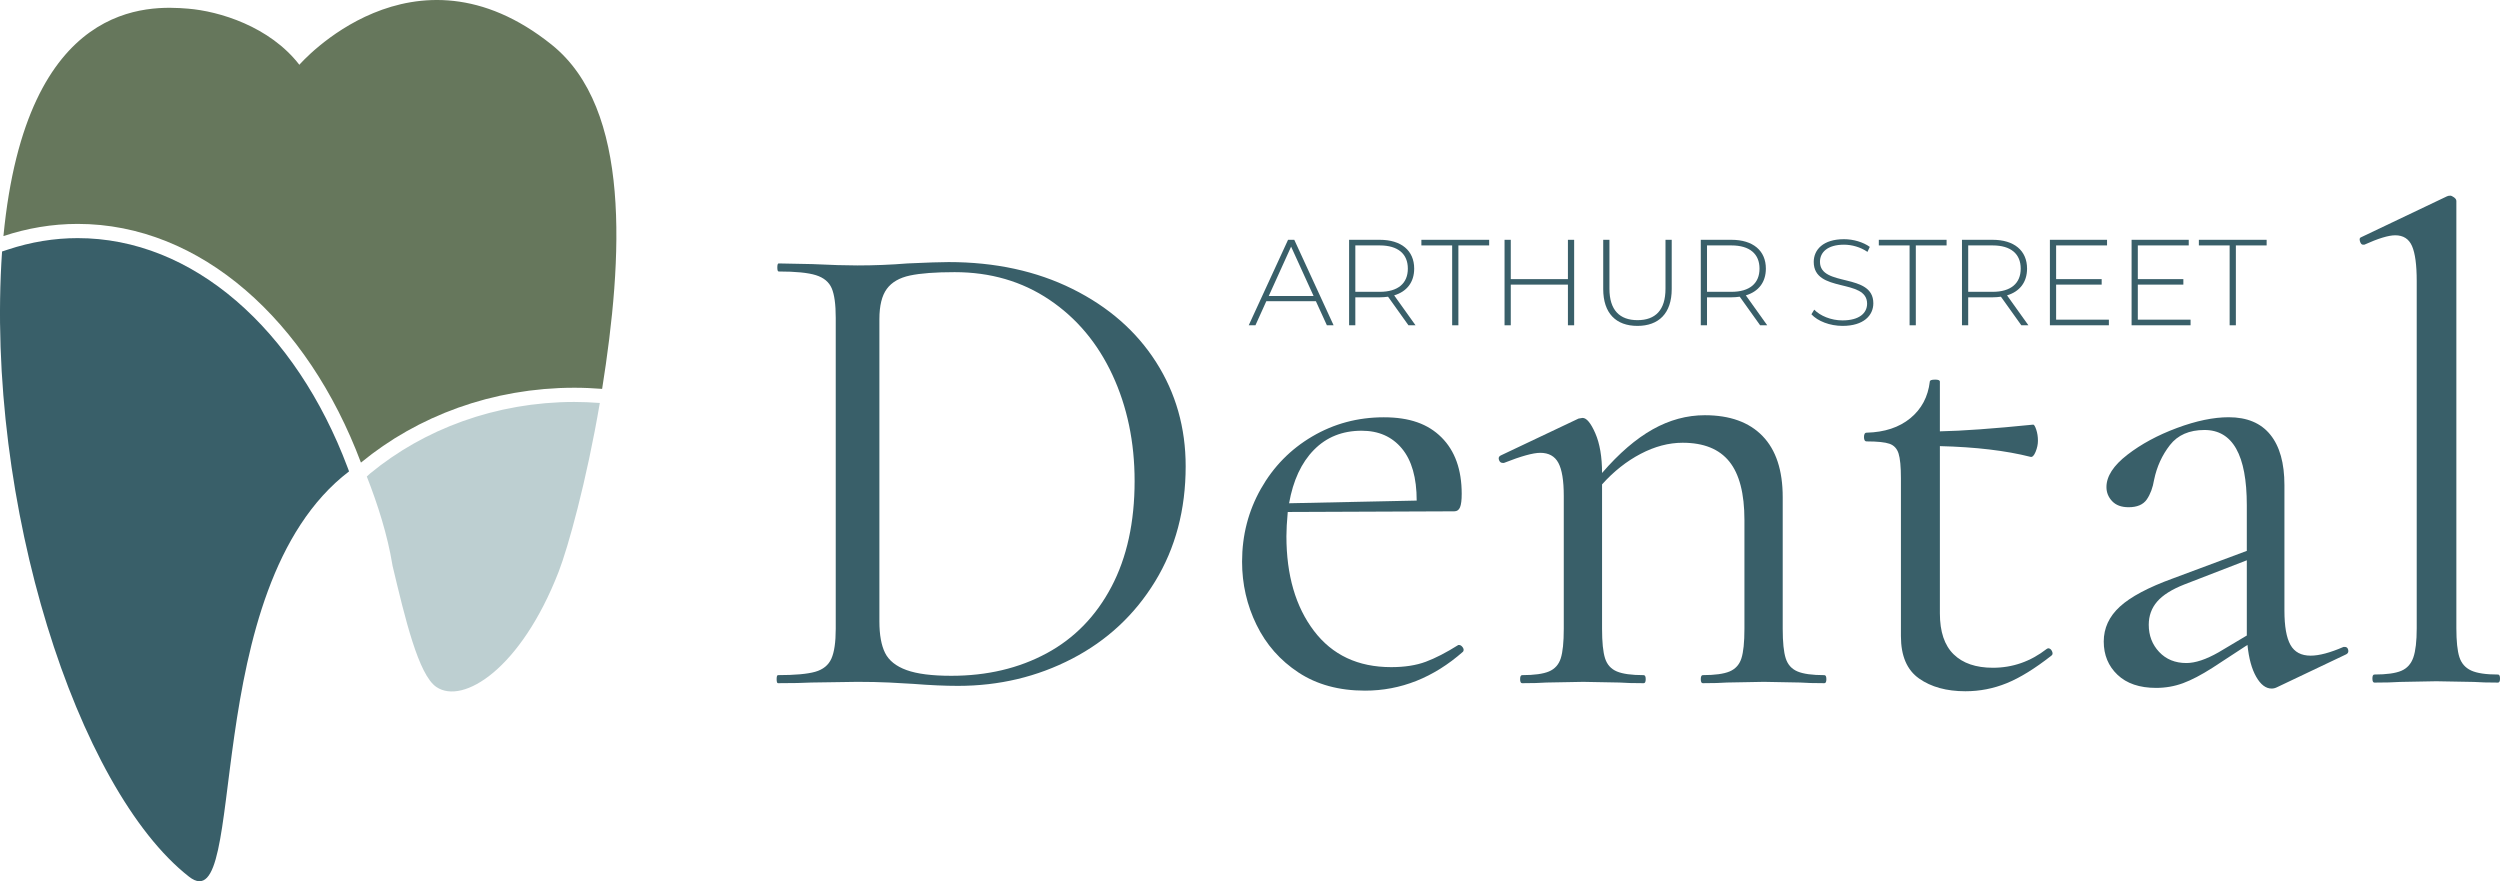
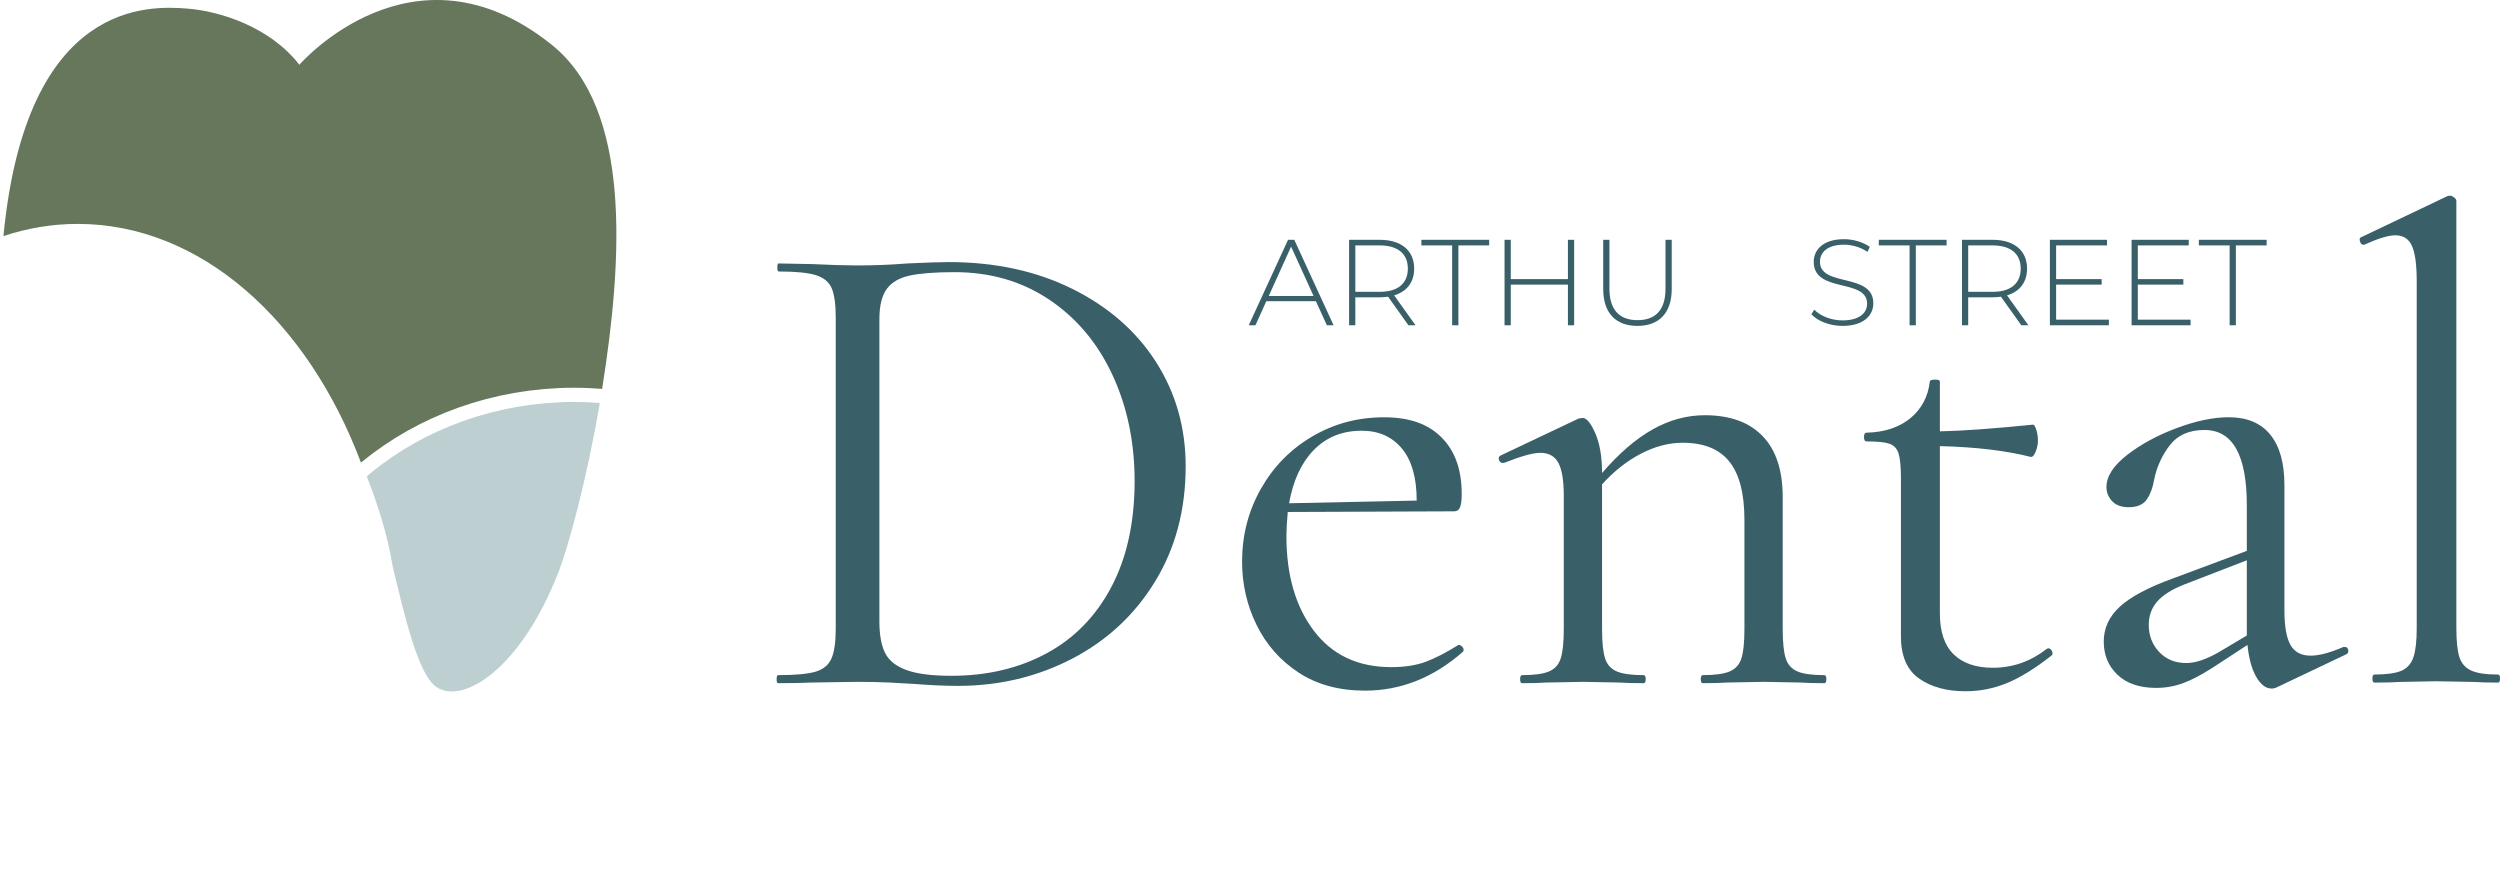
<svg xmlns="http://www.w3.org/2000/svg" id="Layer_2" data-name="Layer 2" viewBox="0 0 4094.59 1443.32">
  <defs>
    <style>
      .cls-1 {
        fill: #395f69;
      }

      .cls-1, .cls-2, .cls-3, .cls-4 {
        stroke-width: 0px;
      }

      .cls-2 {
        fill: #c49a6c;
      }

      .cls-3 {
        fill: #bdcfd1;
      }

      .cls-4 {
        fill: #66775c;
      }
    </style>
  </defs>
  <g id="Layer_1-2" data-name="Layer 1">
    <g>
      <g>
        <path class="cls-2" d="M728.34,676.15c.85-.34,1.71-.66,2.57-.99-.86.33-1.72.65-2.57.99-3.98,1.61-7.86,3.39-11.78,5.11-1.6.69-3.21,1.35-4.81,2.03,1.6-.68,3.22-1.35,4.81-2.03,3.92-1.72,7.8-3.5,11.78-5.11" />
-         <path class="cls-2" d="M798.56,652.99c-1.03.25-2.06.51-3.09.79-.58.15-1.14.32-1.71.48.57-.16,1.13-.33,1.71-.48,1.02-.27,2.06-.53,3.09-.79" />
        <path class="cls-2" d="M752.57,667c-.78.27-1.57.52-2.34.79-3.9,1.4-7.73,2.96-11.57,4.44,3.85-1.47,7.67-3.04,11.57-4.44.77-.27,1.56-.53,2.34-.79" />
        <path class="cls-2" d="M772.61,660.34c2.08-.65,4.19-1.25,6.3-1.85-2.11.59-4.21,1.19-6.3,1.85-3.55,1.08-7.05,2.32-10.55,3.53-.99.32-1.98.65-2.97.96.99-.32,1.98-.64,2.97-.96,3.5-1.21,7-2.45,10.55-3.53" />
        <path class="cls-2" d="M700.83,688.32c-2.04,1-4.07,2-6.1,3-2.11,1.04-4.25,2.04-6.37,3.07,2.12-1.03,4.25-2.03,6.37-3.07,2.03-.99,4.06-2,6.1-3" />
        <path class="cls-2" d="M591.45,757.44h0c.51-.4,1.03-.81,1.55-1.21-.52.4-1.04.81-1.55,1.21Z" />
        <path class="cls-2" d="M999.99,540.01h0c-8.77-.67-17.56-1.25-26.38-1.71,8.83.46,17.62,1.04,26.38,1.71" />
        <path class="cls-2" d="M594.56,754.99c-.52.42-1.04.83-1.56,1.24.52-.4,1.05-.82,1.56-1.24,3.72-3.01,7.49-5.99,11.3-8.92-3.81,2.93-7.57,5.91-11.3,8.92" />
        <path class="cls-2" d="M671.9,703.13c-1.99,1.06-3.99,2.11-5.95,3.22-2.91,1.64-5.78,3.36-8.63,5.08,2.86-1.72,5.72-3.43,8.63-5.08,1.96-1.11,3.96-2.16,5.95-3.22" />
        <path class="cls-2" d="M627.36,730.44c1.68-1.15,3.42-2.23,5.11-3.35,4.18-2.8,8.37-5.59,12.64-8.31-4.27,2.72-8.46,5.51-12.64,8.31-1.69,1.12-3.44,2.2-5.11,3.35-4.92,3.38-9.73,6.89-14.51,10.41-1.06.8-2.17,1.55-3.25,2.35,1.08-.8,2.18-1.54,3.25-2.35,4.79-3.52,9.6-7.03,14.51-10.41" />
        <path class="cls-2" d="M834.99,644.98c-.83.17-1.67.34-2.5.5-1.15.22-2.29.44-3.44.65,1.15-.22,2.29-.43,3.44-.65.83-.16,1.67-.33,2.5-.5" />
        <path class="cls-2" d="M941.09,635.05c3.8,0,7.59.04,11.37.13-3.78-.09-7.57-.13-11.37-.13-8.44,0-16.81.17-25.14.51-1.13.06-2.26.14-3.38.22,1.13-.08,2.25-.16,3.38-.22,8.32-.34,16.7-.51,25.14-.51" />
        <path class="cls-2" d="M947.03,537.29c5.93.13,11.85.33,17.74.58-5.9-.25-11.81-.45-17.74-.58" />
        <path class="cls-2" d="M894.48,636.93c2.52-.18,5.05-.32,7.58-.46-2.53.14-5.06.28-7.58.46" />
        <path class="cls-2" d="M817.75,648.4c-3.31.75-6.56,1.6-9.84,2.4-1.84.44-3.68.86-5.52,1.29,1.84-.43,3.68-.85,5.52-1.29,3.28-.8,6.53-1.65,9.84-2.4" />
        <path class="cls-3" d="M941.09,658.33c-8.05,0-16.13.16-24.04.49-1.54.08-3.15.2-4.84.32-1.63.12-3.32.24-5.08.34-1.79.12-3.58.22-5.38.33-3.01.17-5.85.33-8.58.57-2.07.18-4.21.43-6.46.69-1.17.13-2.33.27-3.51.4h-.07s-.08.01-.08.01c-1.04.11-2.08.21-3.12.32-3.61.36-7.01.7-10.3,1.13-1.64.22-3.35.49-5.16.77-1.51.23-3.01.47-4.51.69-1.52.23-3.05.46-4.57.68-3.09.45-6,.88-8.78,1.38l-.15.03-.15.03c-1.79.3-3.71.69-5.74,1.11-1.21.25-2.43.5-3.67.74-1.47.29-2.94.56-4.41.83-3.06.57-5.95,1.11-8.74,1.72-2.12.46-4.32,1.01-6.64,1.6-1.23.31-2.46.62-3.68.92l-.07.02-.07.02c-1.26.3-2.53.59-3.79.88-2.83.66-5.51,1.27-8.08,1.95-1.87.49-3.8,1.06-5.85,1.66-1.3.38-2.59.76-3.9,1.13-1.58.46-3.16.9-4.74,1.34-2.59.72-5.04,1.41-7.37,2.14l-.09.03-.09.03c-2.6.79-5.3,1.73-8.17,2.72l-1.53.53-.17.06-.17.06c-1.17.39-2.35.77-3.53,1.15-2.73.89-5.32,1.72-7.75,2.59-2.24.8-4.54,1.71-6.98,2.66-1.37.54-2.75,1.08-4.14,1.61-1.27.49-2.54.96-3.82,1.44-2.14.8-4.17,1.56-6.09,2.33-2.59,1.05-5.23,2.22-8.02,3.46-1.03.46-2.05.91-3.09,1.36l-.1.04-.1.04c-1.09.47-2.19.93-3.28,1.39-2.05.86-3.99,1.67-5.77,2.49-2.74,1.27-5.49,2.63-8.41,4.06-1.11.55-2.21,1.09-3.29,1.62-1.26.62-2.52,1.22-3.79,1.82-1.57.75-3.06,1.45-4.43,2.15-2.79,1.42-5.59,2.96-8.55,4.58-1.07.58-2.13,1.17-3.15,1.72-1.18.65-2.37,1.28-3.57,1.91-1.47.78-2.85,1.51-4.09,2.21-3.14,1.77-6.27,3.66-9.59,5.66-1.08.65-2.16,1.3-3.23,1.95-1.04.63-2.09,1.25-3.13,1.86-.99.58-1.93,1.13-2.77,1.65-4.5,2.84-9.14,5.95-13.24,8.69l-.06.04-.06.04c-.72.47-1.44.94-2.17,1.41-.95.61-1.84,1.19-2.58,1.7-4.38,3.02-8.69,6.14-13.8,9.9-.83.63-1.61,1.17-2.24,1.61-.43.3-.92.64-1.13.81l-.17.14-.18.13c-4.76,3.58-9.46,7.34-13.81,10.85-.72.59-1.45,1.16-2.18,1.73-.24.18-.47.37-.7.55l-5.58,5.06c17.96,45.79,33.9,95.9,41.82,144.18.11.59.17,1.1.26,1.72,20.55,86.21,42.47,179.12,71.94,198.91,43.68,29.4,138.42-29.74,200.21-188.87,15.37-39.61,45.6-148.11,67.41-276.37-14.94-1.1-28.48-1.65-41.3-1.65" />
        <path class="cls-2" d="M819.51,648c3.15-.68,6.35-1.27,9.54-1.87-3.2.6-6.39,1.19-9.54,1.87" />
        <path class="cls-2" d="M873.64,639.04c-2.34.24-4.68.5-7,.8-3.18.42-6.3.95-9.44,1.42,3.14-.46,6.26-1,9.44-1.42,2.31-.3,4.65-.56,7-.8" />
        <path class="cls-2" d="M856.08,641.43c-4.53.69-9.09,1.3-13.57,2.1-.85.14-1.68.29-2.52.45.83-.16,1.67-.31,2.52-.45,4.48-.8,9.04-1.41,13.57-2.1" />
        <path class="cls-2" d="M884.09,637.94c-1.14.13-2.27.26-3.41.39-2.34.24-4.7.47-7.04.71,2.34-.24,4.69-.47,7.03-.71,1.15-.13,2.28-.26,3.41-.39" />
        <path class="cls-2" d="M344.8,593.66c-47.08-11.66-95.56-17.74-145.05-17.74-60.41,0-119.23,9.33-175.92,26.56,56.69-17.24,115.51-26.56,175.92-26.56,49.49,0,97.97,6.08,145.05,17.74" />
        <path class="cls-2" d="M314.96,414.96c38.85,20.77,75.46,47.8,109.2,80.2-33.74-32.39-70.35-59.43-109.2-80.2" />
        <path class="cls-2" d="M219.55,378.02c20.98,5.2,41.54,12.13,61.58,20.69-20.04-8.56-40.59-15.49-61.58-20.69" />
        <path class="cls-2" d="M445.45,516.72c-6.96-7.43-14.06-14.62-21.29-21.56,7.23,6.94,14.33,14.13,21.29,21.56" />
        <path class="cls-2" d="M281.13,398.71c5.72,2.44,11.41,5.03,17.05,7.73-5.64-2.71-11.32-5.29-17.05-7.73" />
-         <path class="cls-1" d="M569.38,765.86c-42.21-112.3-105.31-206.75-182.48-273.13-38.49-33.1-79.89-58.67-123.06-75.98-44.25-17.75-90.22-26.75-136.65-26.75-38.2,0-76.63,6.31-114.25,18.75l-9.56,3.16c-28.13,412.9,123.17,880.9,306.22,1023.97,99.12,77.54,11.4-472.24,262.1-663.85l-2.32-6.17Z" />
        <path class="cls-2" d="M479.07,555.79c10.8,13.66,21.19,27.94,31.14,42.79-9.95-14.86-20.34-29.13-31.14-42.79" />
-         <path class="cls-2" d="M465.91,539.7c4.45,5.26,8.84,10.62,13.16,16.09-4.32-5.46-8.71-10.82-13.16-16.09" />
        <path class="cls-2" d="M452.37,524.23c4.58,5.06,9.09,10.22,13.54,15.48-4.45-5.26-8.97-10.42-13.54-15.48" />
        <path class="cls-4" d="M903.54,73.2c-227.29-182.09-413.25,32.89-413.25,32.89-48.75-63-131.49-87.79-182.38-91.92C245.3,9.11,43.05-2.3,5.63,386.65c39.02-12.91,79.7-19.93,121.56-19.93,201.72,0,376.67,158.65,463.98,390.95.09-.08.19-.14.28-.23,1.02-.81,2.08-1.61,3.11-2.45,4.76-3.85,9.56-7.68,14.47-11.37,1.25-.98,2.56-1.81,3.81-2.76,4.78-3.52,9.59-7.03,14.51-10.41,1.67-1.15,3.42-2.23,5.11-3.35,4.58-3.08,9.17-6.15,13.87-9.11,2.04-1.26,4.14-2.44,6.21-3.69,4.43-2.65,8.87-5.38,13.39-7.94,2.62-1.47,5.3-2.84,7.94-4.28,4.08-2.22,8.13-4.49,12.29-6.62,2.82-1.43,5.71-2.74,8.56-4.13,4.06-1.99,8.11-4.03,12.24-5.93,3.15-1.44,6.39-2.75,9.6-4.12,3.92-1.72,7.8-3.5,11.77-5.12,3.39-1.35,6.87-2.6,10.31-3.92,3.85-1.47,7.67-3.04,11.57-4.44,3.9-1.39,7.88-2.63,11.84-3.93,3.5-1.21,7-2.45,10.55-3.53,4.17-1.3,8.42-2.41,12.63-3.64,3.42-.97,6.79-2.02,10.23-2.92,4.1-1.09,8.28-2,12.43-2.98,3.62-.88,7.21-1.85,10.88-2.64,4.51-.99,9.11-1.78,13.69-2.67,3.35-.65,6.65-1.39,10.02-1.95,4.63-.83,9.34-1.45,14.03-2.17,3.37-.48,6.7-1.07,10.11-1.52,4.63-.6,9.35-1.03,14.03-1.51,3.5-.38,6.94-.82,10.46-1.14,4.83-.43,9.72-.62,14.57-.95,3.43-.19,6.82-.5,10.26-.68,8.32-.34,16.7-.51,25.14-.51,15.21,0,30.21.72,45.1,1.86,34.15-214.93,48.1-458.95-82.65-563.71" />
        <path class="cls-2" d="M1096.92,469.22h0c-7.33-.56-14.69-1.05-22.07-1.43,7.38.38,14.74.87,22.07,1.43" />
      </g>
      <g>
        <path class="cls-1" d="M1495.31,1120.05c-10.27-.73-23.28-1.45-39.05-2.19s-33.19-1.11-52.25-1.11l-74.8,1.11c-13.2.73-31.53,1.09-55,1.09-1.47,0-2.2-2.19-2.2-6.59s.73-6.61,2.2-6.61c27.86,0,48.2-1.83,61.05-5.5,12.83-3.66,21.62-10.81,26.39-21.44s7.16-26.95,7.16-48.95v-509.31c0-22-2.2-38.12-6.59-48.39-4.41-10.27-13.02-17.42-25.84-21.45-12.84-4.03-33.19-6.05-61.06-6.05-1.47,0-2.19-2.19-2.19-6.59s.72-6.61,2.19-6.61l55,1.09c30.8,1.47,55.36,2.2,73.7,2.2,27.86,0,55.36-1.09,82.5-3.3,32.27-1.47,54.64-2.2,67.11-2.2,76.25,0,143.91,14.67,202.94,44,59.03,29.34,104.69,69.31,136.95,119.91s48.41,107.44,48.41,170.5c0,71.14-16.69,134.03-50.06,188.66s-78.66,96.8-135.84,126.5c-57.2,29.7-119.53,44.55-187,44.55-21.27,0-45.83-1.11-73.7-3.31ZM1714.21,1070.02c45.47-24.56,80.84-60.88,106.14-108.91s37.95-105.78,37.95-173.25c0-63.8-12.11-121.73-36.3-173.8-24.2-52.06-58.67-93.14-103.41-123.2s-96.44-45.11-155.09-45.11c-31.53,0-55.92,1.84-73.16,5.5-17.23,3.67-29.89,11-37.95,22s-12.09,27.5-12.09,49.5v495c0,22,3.11,39.23,9.34,51.7s17.97,21.83,35.2,28.06,41.62,9.34,73.16,9.34c58.66,0,110.73-12.28,156.2-36.84Z" />
        <path class="cls-1" d="M2389.62,1056.36c2.19,0,4.2,1.28,6.05,3.84,1.83,2.56,2.02,4.95.55,7.16-48.41,42.53-101.94,63.8-160.59,63.8-42.55,0-78.84-9.91-108.91-29.7s-52.98-45.83-68.75-78.09c-15.78-32.27-23.66-66.73-23.66-103.41,0-43.27,10.27-83.05,30.8-119.34s48.59-64.89,84.16-85.8,74.62-31.36,117.16-31.36,72.59,11,94.59,33,33,52.81,33,92.41c0,10.27-.92,17.59-2.75,22-1.84,4.41-4.95,6.59-9.34,6.59l-272.8,1.09c-1.47,16.14-2.2,29.34-2.2,39.61,0,63.81,15.03,115.52,45.09,155.11s72.23,59.39,126.5,59.39c22,0,40.88-2.92,56.64-8.8s33.55-15.03,53.36-27.5h1.11ZM2152.01,736.82c-20.53,20.91-34.11,50.05-40.7,87.44l209-4.39c0-37.41-8.08-65.81-24.2-85.25s-38.12-29.16-65.98-29.16c-31.55,0-57.58,10.45-78.11,31.36Z" />
        <path class="cls-1" d="M2991.3,1112.36c0,4.41-1.11,6.59-3.3,6.59-16.88,0-30.06-.36-39.59-1.09l-59.41-1.11-60.5,1.11c-9.53.73-22.73,1.09-39.59,1.09-2.22,0-3.31-2.19-3.31-6.59s1.09-6.61,3.31-6.61c19.78,0,34.45-2.02,43.98-6.05s15.95-11.17,19.25-21.44,4.95-26.41,4.95-48.41v-178.2c0-43.27-8.25-75.17-24.75-95.7s-41.98-30.8-76.44-30.8c-22.75,0-45.67,6.06-68.77,18.16s-44.17,28.78-63.23,50.05v236.5c0,22,1.64,38.14,4.94,48.41s9.72,17.41,19.25,21.44,24.2,6.05,44,6.05c2.2,0,3.31,2.2,3.31,6.61s-1.11,6.59-3.31,6.59c-16.88,0-30.06-.36-39.59-1.09l-59.41-1.11-60.5,1.11c-9.53.73-22.73,1.09-39.59,1.09-2.2,0-3.3-2.19-3.3-6.59s1.09-6.61,3.3-6.61c19.8,0,34.47-2.02,44-6.05s15.94-11.17,19.25-21.44c3.3-10.27,4.95-26.41,4.95-48.41v-217.81c0-24.92-2.94-42.89-8.81-53.89s-15.77-16.5-29.69-16.5c-11.75,0-31.55,5.5-59.41,16.5h-2.2c-2.94,0-4.95-1.64-6.05-4.95-1.09-3.3-.19-5.69,2.75-7.16l127.61-60.5,6.59-1.09c6.59,0,13.56,8.44,20.91,25.3,7.33,16.88,11,38.5,11,64.91,27.86-32.27,55.55-56.09,83.05-71.5s55.91-23.11,85.25-23.11c41.06,0,72.59,11.38,94.59,34.11s33,56.09,33,100.09v215.61c0,22,1.64,38.14,4.95,48.41,3.3,10.27,9.72,17.41,19.25,21.44s24.19,6.05,44,6.05c2.19,0,3.3,2.2,3.3,6.61Z" />
        <path class="cls-1" d="M3354.3,1061.75c2.94,0,5.14,1.66,6.61,4.95,1.47,3.31,1.09,5.69-1.11,7.16-27.12,21.27-51.52,36.3-73.14,45.09-21.64,8.8-44.19,13.2-67.66,13.2-30.81,0-56.11-6.97-75.91-20.89-19.8-13.94-29.69-37.03-29.69-69.31v-258.5c0-19.06-1.3-32.62-3.86-40.69s-7.52-13.39-14.84-15.95c-7.34-2.56-19.81-3.86-37.41-3.86-2.94,0-4.39-2.38-4.39-7.14s1.45-7.16,4.39-7.16c29.33-.73,53.16-8.62,71.5-23.66,18.33-15.03,28.97-35.02,31.91-59.95,0-2.19,2.92-3.3,8.8-3.3,5.12,0,7.7,1.11,7.7,3.3v81.41c36.66-.72,87.62-4.39,152.91-11,1.45,0,3.09,2.75,4.94,8.25,1.83,5.5,2.75,11.56,2.75,18.16,0,5.88-1.28,11.92-3.84,18.16s-5.31,8.98-8.25,8.23c-40.34-10.25-89.84-16.12-148.5-17.59v273.89c0,30.08,7.52,52.45,22.55,67.11,15.03,14.67,36.48,22,64.36,22,32.25,0,61.59-10.27,88-30.8l2.19-1.11Z" />
        <path class="cls-1" d="M3840.5,1059.55c2.94,0,4.77,1.66,5.5,4.95.72,3.31-.38,5.69-3.3,7.16l-113.3,53.89c-2.94,1.47-5.88,2.2-8.81,2.2-9.53,0-17.97-6.42-25.3-19.25-7.34-12.83-12.11-30.25-14.3-52.25l-57.2,37.41c-18.34,11.73-34.47,20.17-48.41,25.3s-28.59,7.7-43.98,7.7c-27.14,0-48.23-7.16-63.27-21.45s-22.55-32.45-22.55-54.45,8.8-41.06,26.41-57.19c17.59-16.12,46.56-31.53,86.91-46.2l121-45.11v-74.8c0-82.12-23.11-123.2-69.31-123.2-24.94,0-43.81,8.25-56.64,24.75-12.84,16.5-21.45,35.39-25.86,56.66-2.2,13.2-6.23,24.02-12.09,32.45-5.88,8.44-15.77,12.64-29.7,12.64-11.73,0-20.72-3.3-26.95-9.89s-9.34-14.3-9.34-23.11c0-17.59,11.36-35.19,34.09-52.8,22.73-17.59,49.88-32.27,81.41-44,31.53-11.72,59.77-17.59,84.7-17.59,30.06,0,52.78,9.53,68.19,28.59s23.11,46.56,23.11,82.5v205.7c0,25.67,3.3,44.38,9.89,56.11s17.61,17.59,33.02,17.59c13.92,0,31.89-4.77,53.89-14.31h2.2ZM3679.91,1040.86v-123.2l-102.31,39.59c-20.53,8.08-35.39,17.44-44.55,28.06-9.17,10.62-13.75,23.28-13.75,37.94,0,17.61,5.67,32.47,17.05,44.56s26.22,18.14,44.56,18.14c14.66,0,32.27-5.86,52.8-17.59l46.2-27.5Z" />
        <path class="cls-1" d="M3885.59,1111.36c0-4.41,1.09-6.61,3.3-6.61,19.8,0,34.47-2.02,44-6.05s16.12-11.36,19.8-22c3.66-10.62,5.5-26.58,5.5-47.84V460.16c0-26.41-2.58-45.47-7.7-57.2-5.12-11.72-14.3-17.59-27.5-17.59-11,0-27.88,5.14-50.59,15.39h-2.2c-2.2,0-3.86-1.83-4.95-5.5-1.09-3.66-.55-5.86,1.66-6.59l140.8-67.11c1.47-.72,3.3-1.09,5.5-1.09,1.47,0,3.48.92,6.05,2.75,2.56,1.84,3.86,3.86,3.86,6.05v699.61c0,21.27,1.64,37.03,4.94,47.3s9.72,17.59,19.25,22,24.2,6.59,44.02,6.59c2.19,0,3.3,2.2,3.3,6.61s-1.11,6.59-3.3,6.59c-16.14,0-29.34-.36-39.61-1.09l-61.59-1.11-59.41,1.11c-10.27.73-24.2,1.09-41.8,1.09-2.2,0-3.3-2.19-3.3-6.59Z" />
      </g>
      <g>
        <path class="cls-1" d="M2155.21,493.36h-81.2l-17.8,39.4h-11l64.4-140h10.2l64.4,140h-11l-18-39.4ZM2151.41,484.76l-36.8-80.8-36.6,80.8h73.4Z" />
        <path class="cls-1" d="M2306.81,532.76l-33.4-46.8c-4.4.6-8.8,1-13.6,1h-40v45.8h-10.2v-140h50.2c35.2,0,56.4,17.6,56.4,47.2,0,22.2-12,37.6-32.8,43.8l35,49h-11.6ZM2259.81,477.96c30,0,46-14,46-38s-16-38-46-38h-40v76h40Z" />
        <path class="cls-1" d="M2378.4,401.96h-50.4v-9.2h111v9.2h-50.4v130.8h-10.2v-130.8Z" />
        <path class="cls-1" d="M2578.2,392.76v140h-10.2v-66.6h-93.6v66.6h-10.2v-140h10.2v64.4h93.6v-64.4h10.2Z" />
        <path class="cls-1" d="M2625.8,473.36v-80.6h10.2v80.2c0,35,16.8,51.4,46,51.4s45.8-16.4,45.8-51.4v-80.2h10.2v80.6c0,40-21.4,60.4-56.2,60.4s-56-20.4-56-60.4Z" />
-         <path class="cls-1" d="M2882.8,532.76l-33.4-46.8c-4.4.6-8.8,1-13.6,1h-40v45.8h-10.2v-140h50.2c35.2,0,56.4,17.6,56.4,47.2,0,22.2-12,37.6-32.8,43.8l35,49h-11.6ZM2835.8,477.96c30,0,46-14,46-38s-16-38-46-38h-40v76h40Z" />
        <path class="cls-1" d="M2966.8,514.76l4.6-7.6c9.6,10,27.4,17.6,46.2,17.6,28,0,40.4-12.2,40.4-27.4,0-42-87.4-16.8-87.4-68.4,0-19.8,15.2-37.2,49.6-37.2,15.4,0,31.4,4.8,42.2,12.6l-3.8,8.2c-11.6-8-25.8-11.8-38.4-11.8-27.2,0-39.4,12.6-39.4,28,0,42,87.4,17.2,87.4,68,0,19.8-15.8,37-50.4,37-20.8,0-40.8-7.8-51-19Z" />
        <path class="cls-1" d="M3127.59,401.96h-50.4v-9.2h111v9.2h-50.4v130.8h-10.2v-130.8Z" />
        <path class="cls-1" d="M3310.59,532.76l-33.4-46.8c-4.4.6-8.8,1-13.6,1h-40v45.8h-10.2v-140h50.2c35.2,0,56.4,17.6,56.4,47.2,0,22.2-12,37.6-32.8,43.8l35,49h-11.6ZM3263.59,477.96c30,0,46-14,46-38s-16-38-46-38h-40v76h40Z" />
        <path class="cls-1" d="M3453.99,523.56v9.2h-96.6v-140h93.6v9.2h-83.4v55.2h74.6v9h-74.6v57.4h86.4Z" />
        <path class="cls-1" d="M3587.79,523.56v9.2h-96.6v-140h93.6v9.2h-83.4v55.2h74.6v9h-74.6v57.4h86.4Z" />
        <path class="cls-1" d="M3651.78,401.96h-50.4v-9.2h111v9.2h-50.4v130.8h-10.2v-130.8Z" />
      </g>
    </g>
  </g>
</svg>